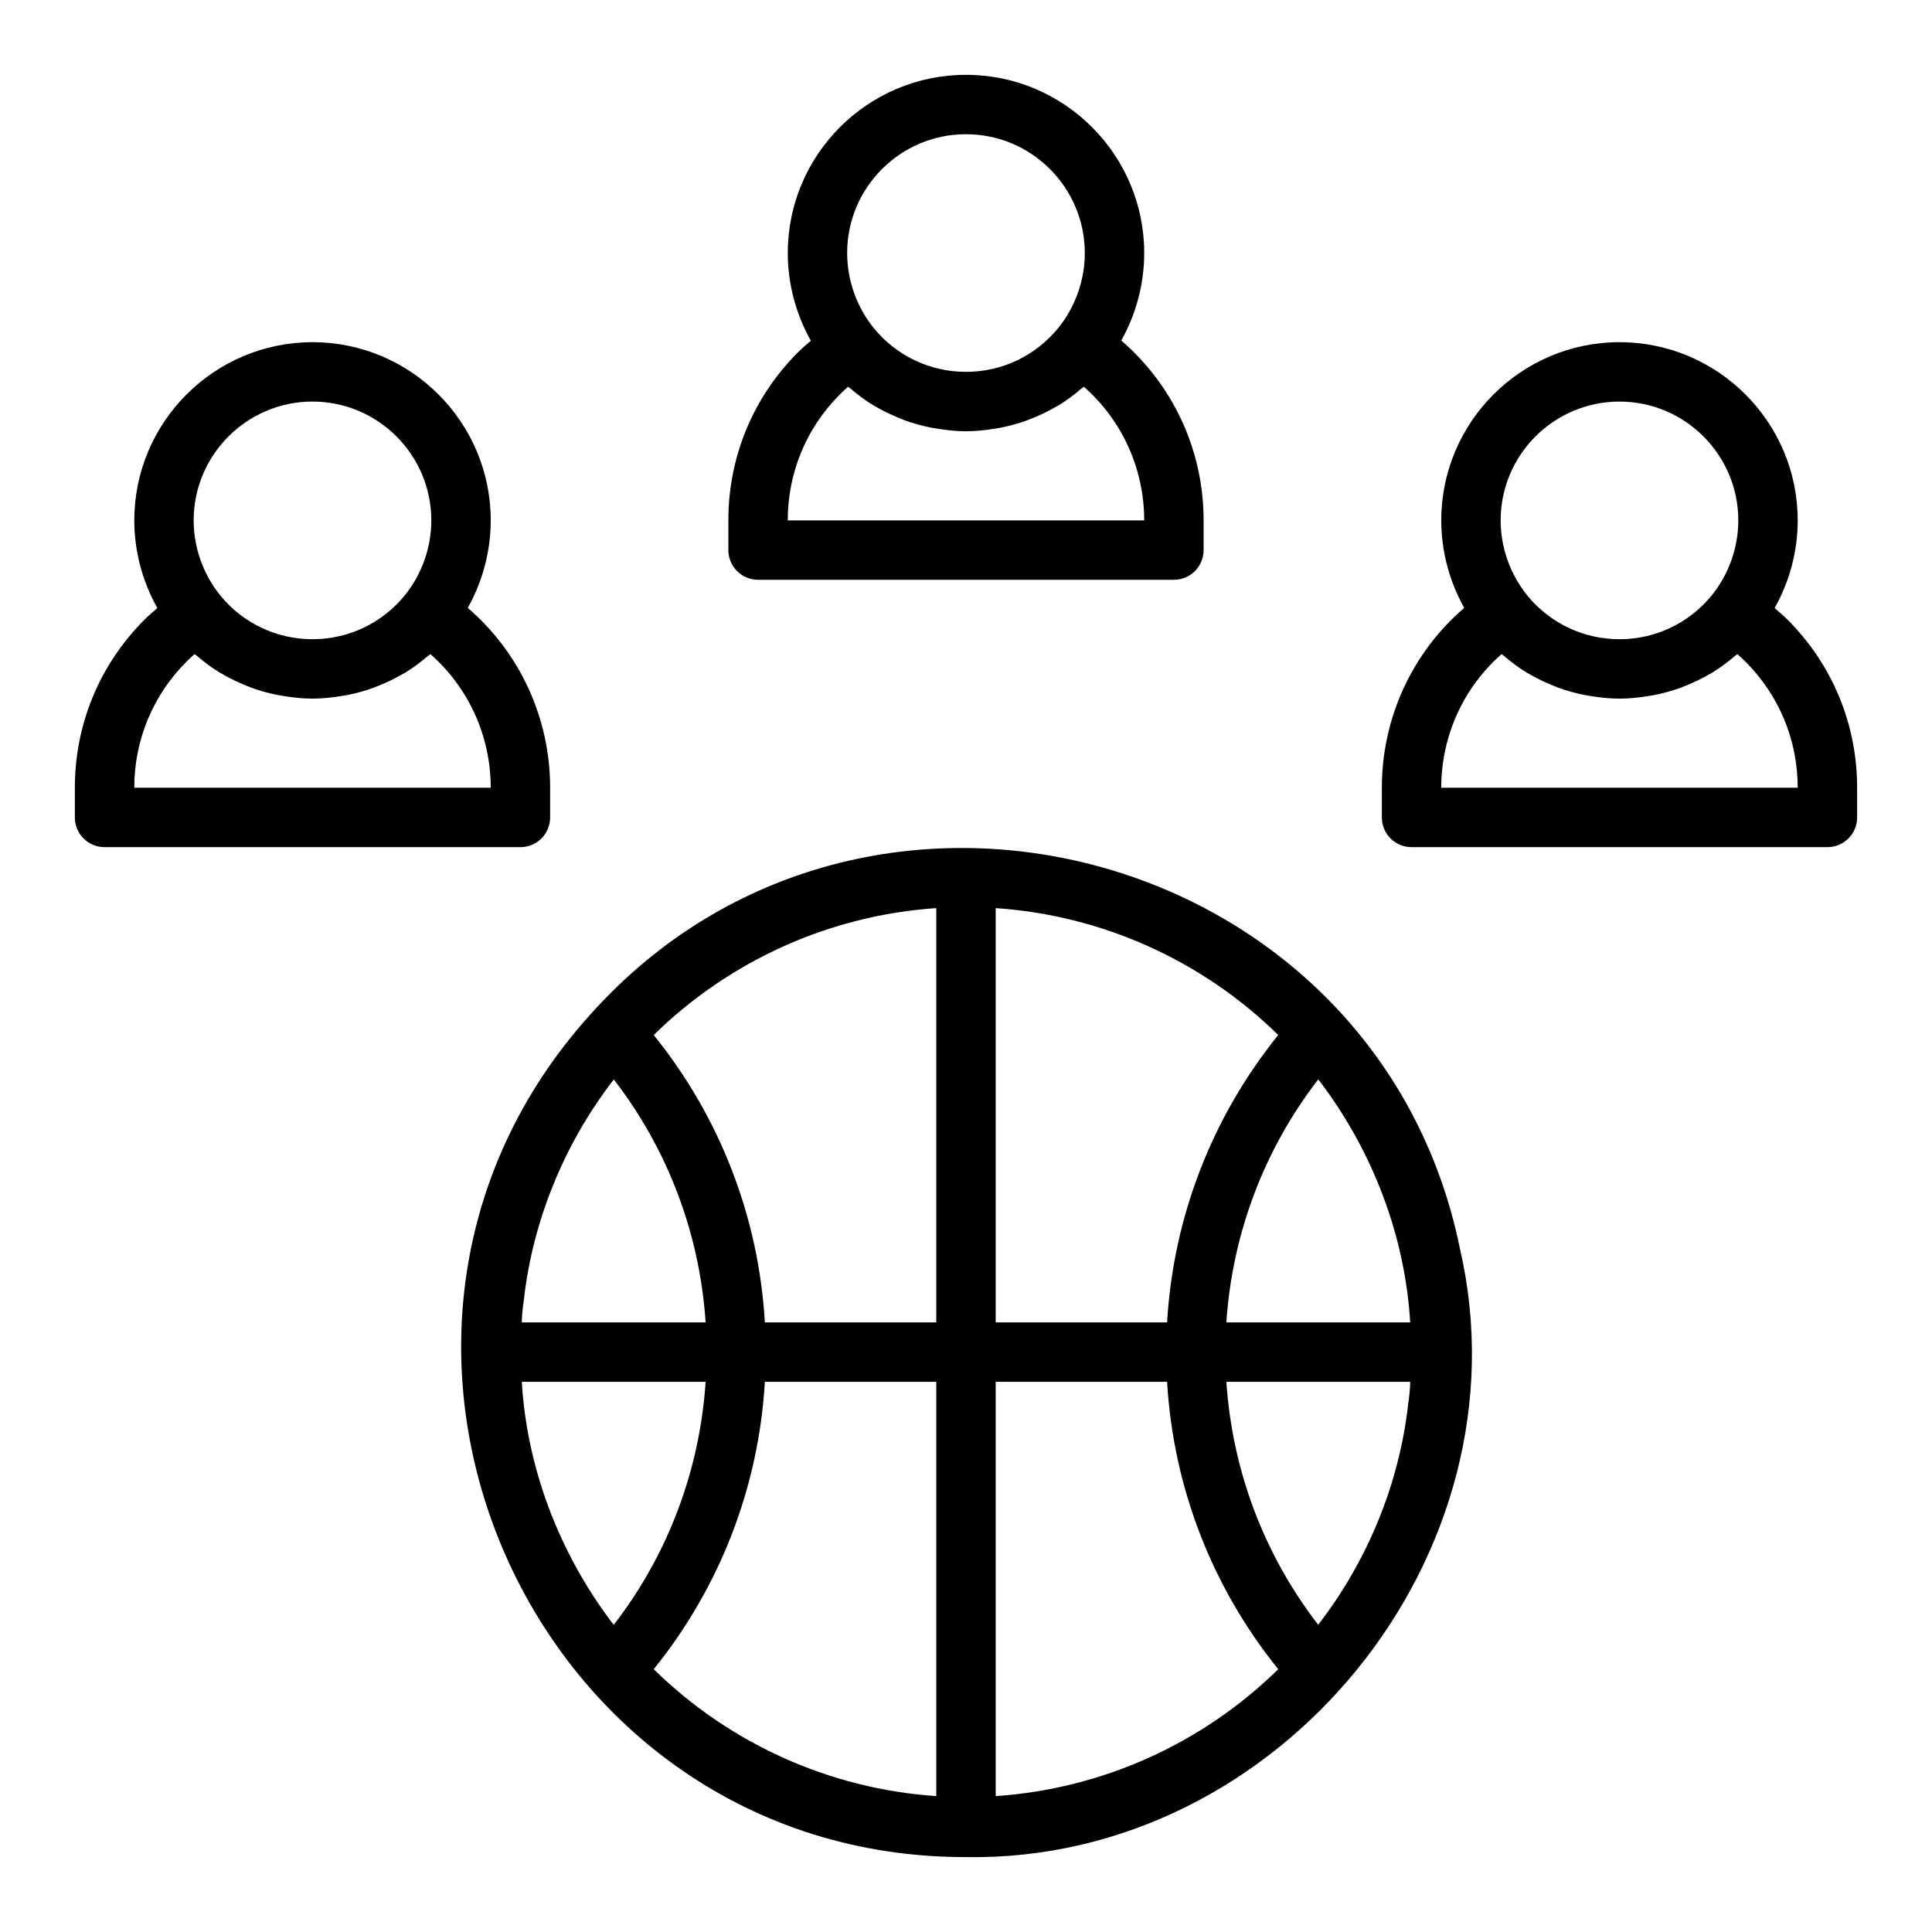
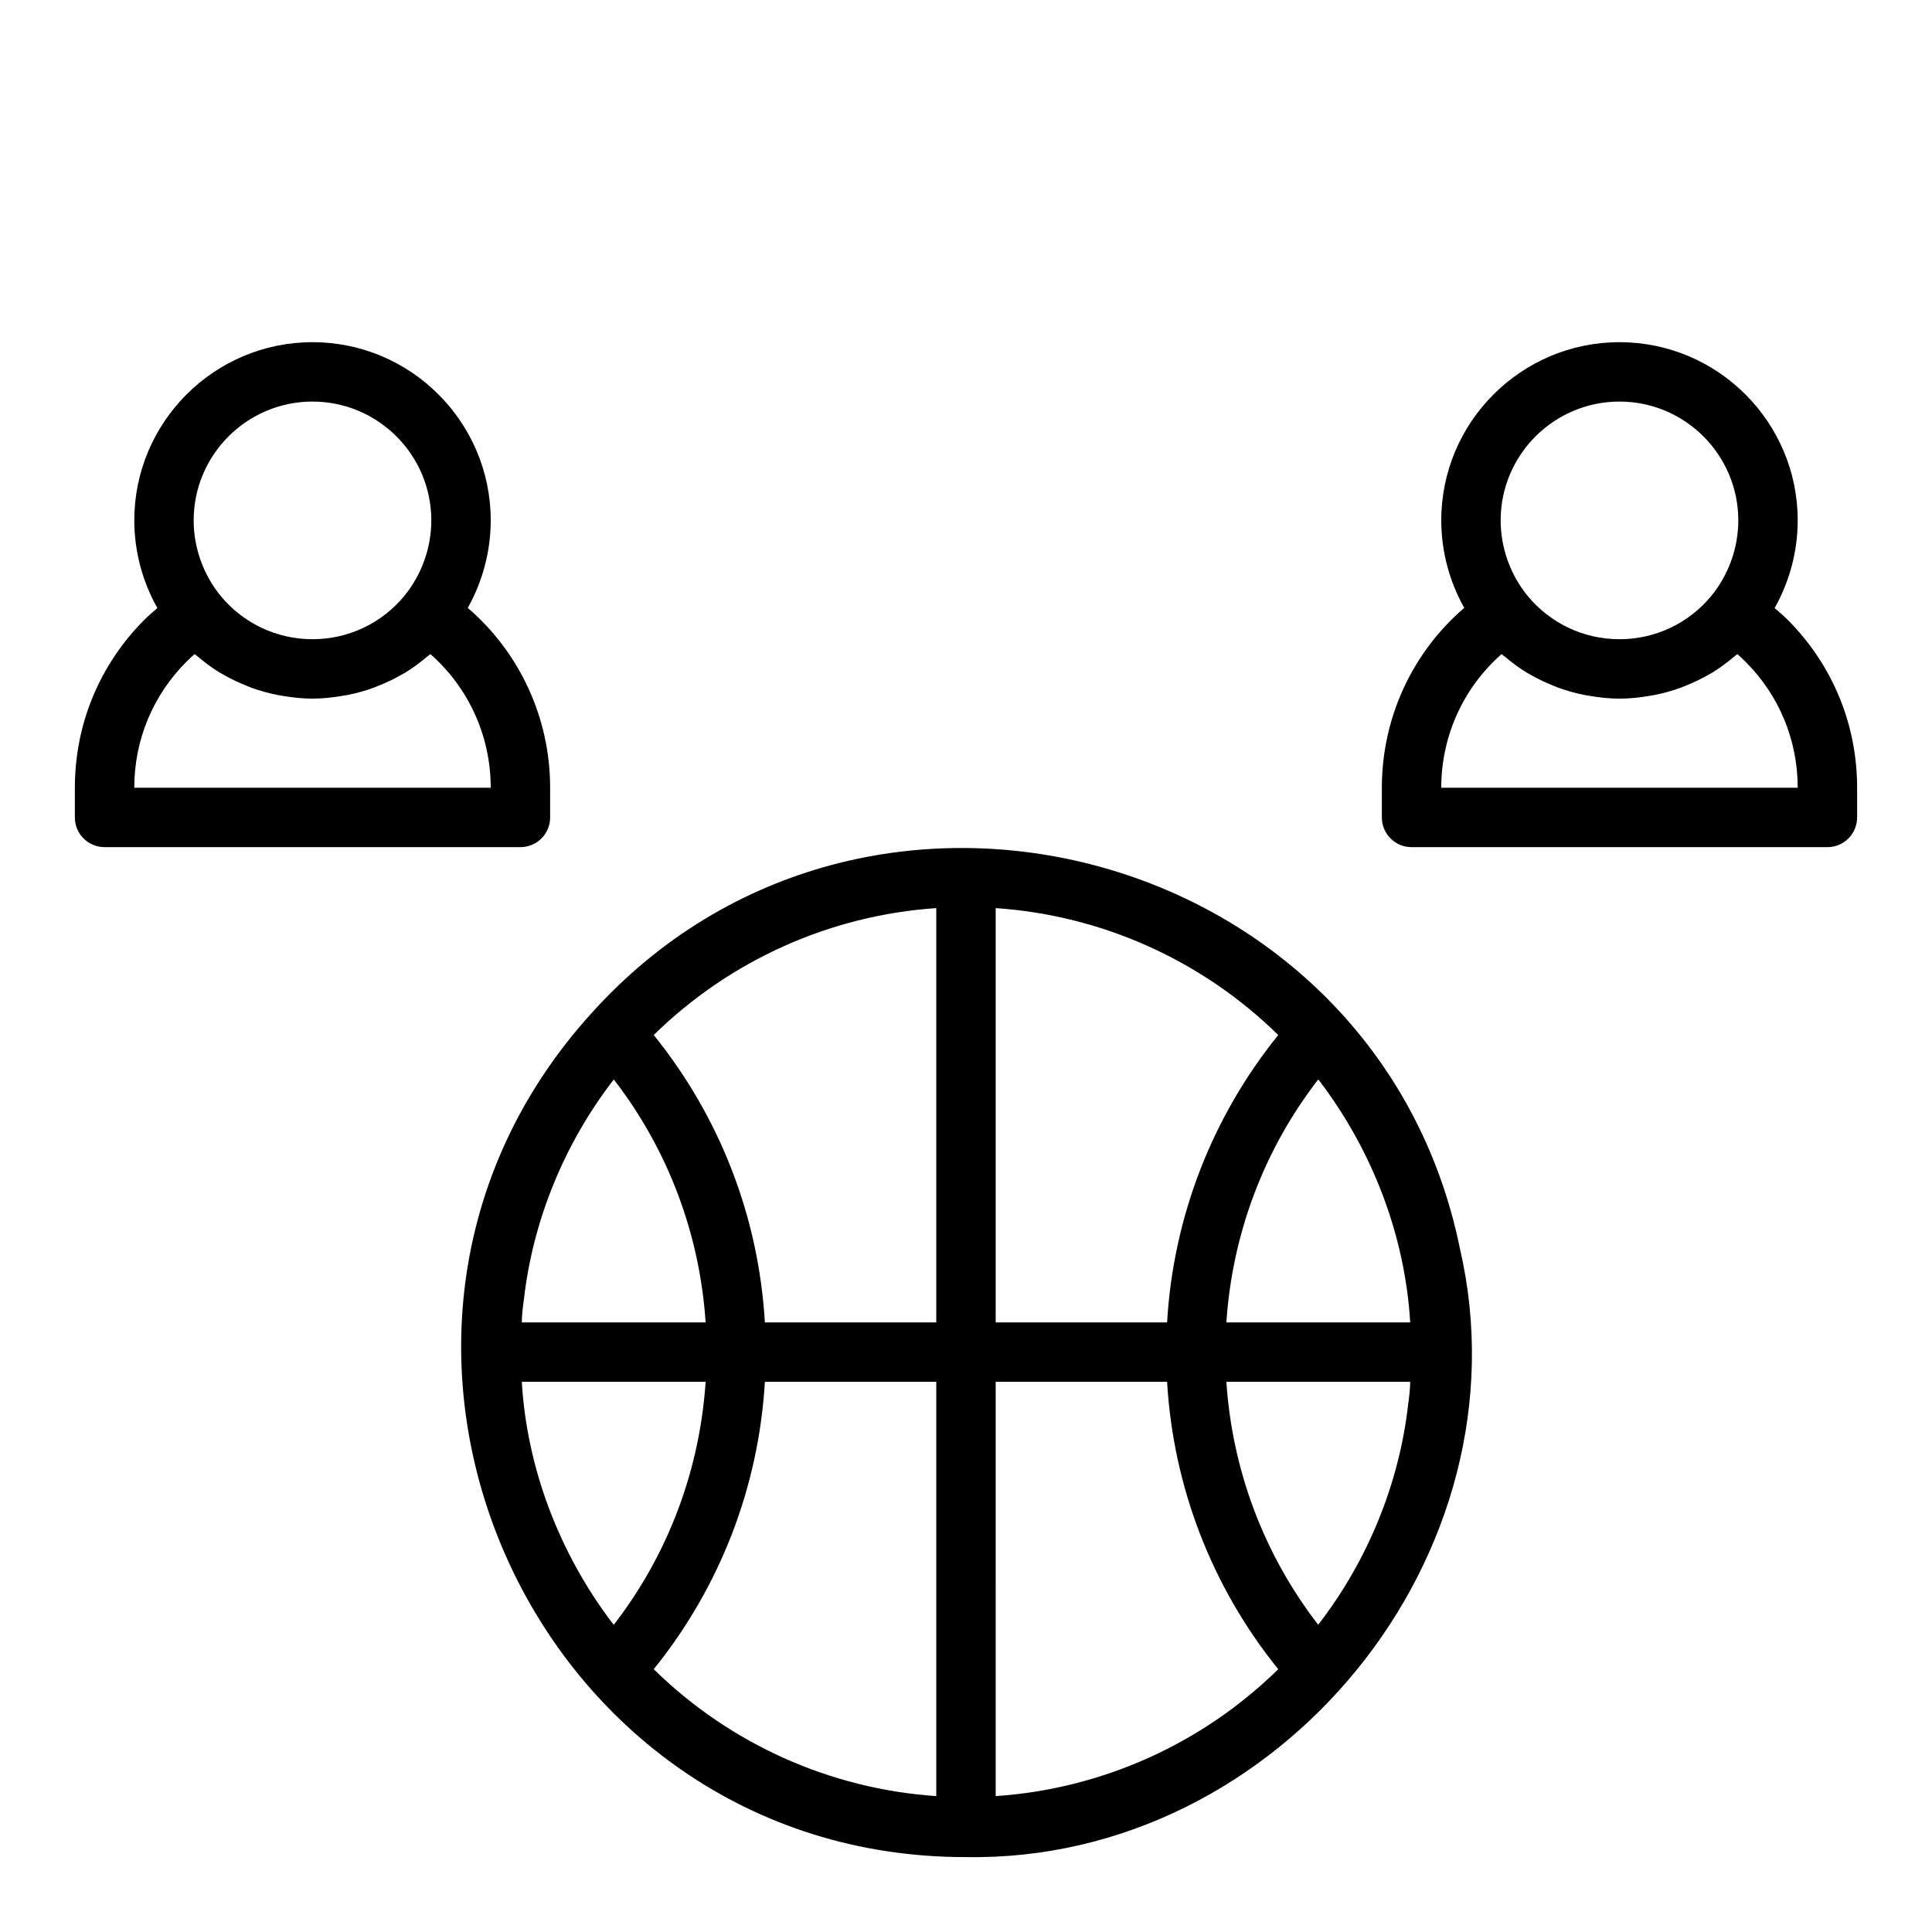
<svg xmlns="http://www.w3.org/2000/svg" fill="#000000" width="800px" height="800px" version="1.1" viewBox="144 144 512 512">
  <g>
    <path d="m617.71 308.22c-1.082-1.078-2.246-2.078-3.41-3.078 3.973-7.066 6.109-15.086 6.109-23.23 0-26.047-21.188-47.23-47.23-47.23-26.047 0-47.23 21.188-47.23 47.23 0 8.121 2.125 16.117 6.086 23.184-13.793 11.855-21.832 29.16-21.832 47.664v7.871c0 4.348 3.523 7.871 7.871 7.871h110.21c4.348 0 7.871-3.523 7.871-7.871v-7.871c0.004-16.82-6.547-32.637-18.441-44.539zm-44.531-57.797c17.363 0 31.488 14.125 31.488 31.488 0 7.238-2.531 14.336-7.106 19.957-6.019 7.328-14.906 11.531-24.383 11.531-9.473 0-18.352-4.199-24.367-11.516-4.59-5.644-7.121-12.742-7.121-19.973 0-17.363 14.125-31.488 31.488-31.488zm-47.234 102.34c0-13.707 5.879-26.535 15.98-35.41 0.211 0.188 0.465 0.316 0.68 0.496 1.918 1.633 3.922 3.144 6.055 4.441 0.188 0.113 0.383 0.199 0.57 0.309 2.047 1.203 4.188 2.223 6.391 3.106 0.422 0.168 0.832 0.355 1.258 0.512 2.305 0.844 4.676 1.5 7.102 1.977 0.496 0.098 0.988 0.168 1.488 0.25 2.531 0.422 5.098 0.703 7.711 0.703 2.613 0 5.176-0.281 7.707-0.699 0.5-0.082 1-0.152 1.496-0.25 2.422-0.477 4.789-1.133 7.09-1.973 0.438-0.16 0.855-0.352 1.289-0.523 2.176-0.871 4.289-1.879 6.309-3.066 0.215-0.125 0.441-0.227 0.652-0.355 2.117-1.289 4.106-2.789 6.008-4.406 0.223-0.191 0.484-0.324 0.703-0.516 0.742 0.648 1.457 1.316 2.148 2.008 8.918 8.918 13.828 20.781 13.828 33.398z" />
    <path d="m289.79 360.63v-7.871c0-18.504-8.039-35.805-21.828-47.66 3.957-7.059 6.086-15.062 6.086-23.188 0-26.047-21.188-47.23-47.23-47.23-26.047 0-47.23 21.188-47.23 47.23 0 8.141 2.133 16.156 6.113 23.23-1.164 1-2.328 1.996-3.414 3.082-11.898 11.895-18.449 27.707-18.449 44.535v7.871c0 4.348 3.523 7.871 7.871 7.871h110.21c4.352 0.004 7.875-3.523 7.875-7.871zm-62.977-110.21c17.363 0 31.488 14.125 31.488 31.488 0 7.238-2.531 14.336-7.106 19.957-6.016 7.328-14.902 11.531-24.383 11.531-9.473 0-18.352-4.199-24.367-11.516-4.59-5.644-7.121-12.742-7.121-19.973 0-17.363 14.129-31.488 31.488-31.488zm-47.23 102.34c0-12.617 4.914-24.484 13.824-33.398 0.695-0.691 1.41-1.359 2.152-2.012 0.211 0.188 0.465 0.316 0.68 0.496 1.918 1.633 3.922 3.144 6.055 4.441 0.188 0.113 0.383 0.199 0.57 0.309 2.047 1.203 4.188 2.223 6.391 3.106 0.422 0.168 0.832 0.355 1.258 0.512 2.305 0.844 4.676 1.5 7.102 1.977 0.496 0.098 0.988 0.168 1.488 0.25 2.535 0.422 5.102 0.703 7.711 0.703 2.613 0 5.176-0.281 7.707-0.699 0.5-0.082 1-0.152 1.496-0.25 2.422-0.477 4.789-1.133 7.09-1.973 0.438-0.16 0.855-0.352 1.289-0.523 2.176-0.871 4.289-1.879 6.309-3.066 0.215-0.125 0.441-0.227 0.652-0.355 2.117-1.289 4.106-2.789 6.008-4.406 0.223-0.191 0.484-0.324 0.703-0.516 10.102 8.875 15.98 21.703 15.98 35.406z" />
-     <path d="m344.89 297.65h110.21c4.348 0 7.871-3.523 7.871-7.871v-7.871c0-18.504-8.039-35.805-21.828-47.66 3.961-7.059 6.086-15.062 6.086-23.188 0-26.047-21.188-47.23-47.23-47.23-26.047 0-47.23 21.188-47.23 47.23 0 8.141 2.133 16.156 6.113 23.23-1.164 1-2.328 1.996-3.414 3.082-11.898 11.895-18.445 27.707-18.445 44.535v7.871c0 4.348 3.523 7.871 7.871 7.871zm55.105-118.08c17.363 0 31.488 14.125 31.488 31.488 0 7.238-2.531 14.336-7.106 19.957-6.019 7.328-14.906 11.531-24.383 11.531-9.473 0-18.352-4.199-24.367-11.516-4.594-5.648-7.121-12.742-7.121-19.973 0-17.363 14.125-31.488 31.488-31.488zm-33.406 68.938c0.695-0.691 1.41-1.359 2.152-2.012 0.211 0.188 0.465 0.316 0.68 0.496 1.918 1.633 3.922 3.144 6.055 4.441 0.188 0.113 0.383 0.199 0.57 0.309 2.047 1.203 4.188 2.223 6.391 3.106 0.422 0.168 0.832 0.355 1.258 0.512 2.305 0.844 4.676 1.5 7.102 1.977 0.496 0.098 0.988 0.168 1.488 0.25 2.531 0.422 5.098 0.703 7.711 0.703s5.176-0.281 7.707-0.699c0.5-0.082 1-0.152 1.496-0.25 2.422-0.477 4.789-1.133 7.09-1.973 0.438-0.16 0.855-0.352 1.289-0.523 2.176-0.871 4.289-1.879 6.309-3.066 0.215-0.125 0.441-0.227 0.652-0.355 2.117-1.289 4.106-2.789 6.008-4.406 0.223-0.191 0.484-0.324 0.703-0.516 10.102 8.875 15.977 21.703 15.977 35.406h-94.465c0-12.621 4.914-24.484 13.828-33.398z" />
    <path d="m530.9 474.92c-21.629-106.38-157.49-143.12-230.12-62.441-77.492 85.34-16.152 223.82 99.223 223.67 83.004 1.391 149.63-80.141 130.9-161.23zm-13.723 41.219c-2.383 21.172-10.812 41.598-23.84 58.438-14.359-18.562-22.777-40.934-24.336-64.383h48.715c-0.027 2-0.254 3.977-0.539 5.945zm-211.14 57.676c-13.809-18.332-22.398-40.672-23.754-63.617h48.715c-1.559 23.445-9.977 45.816-24.336 64.379-0.199-0.262-0.43-0.5-0.625-0.762zm-23.215-85.305c2.383-21.176 10.812-41.602 23.84-58.441 14.359 18.562 22.777 40.934 24.336 64.383h-48.715c0.031-1.992 0.254-3.969 0.539-5.941zm211.14-57.676c13.809 18.332 22.398 40.672 23.754 63.617h-48.715c1.559-23.445 9.977-45.816 24.336-64.379 0.195 0.262 0.426 0.5 0.625 0.762zm-40.672 63.617h-45.422v-109.79c28.129 1.895 54.723 13.84 74.879 33.633-17.559 21.734-27.82 48.262-29.457 76.156zm-61.168 0h-45.422c-1.637-27.898-11.898-54.426-29.457-76.16 20.16-19.793 46.754-31.734 74.879-33.633zm-45.422 15.746h45.422v109.79c-28.129-1.895-54.723-13.84-74.879-33.633 17.559-21.734 27.82-48.266 29.457-76.16zm61.168 0h45.422c1.637 27.898 11.898 54.426 29.457 76.16-20.16 19.793-46.754 31.734-74.879 33.629z" />
  </g>
</svg>